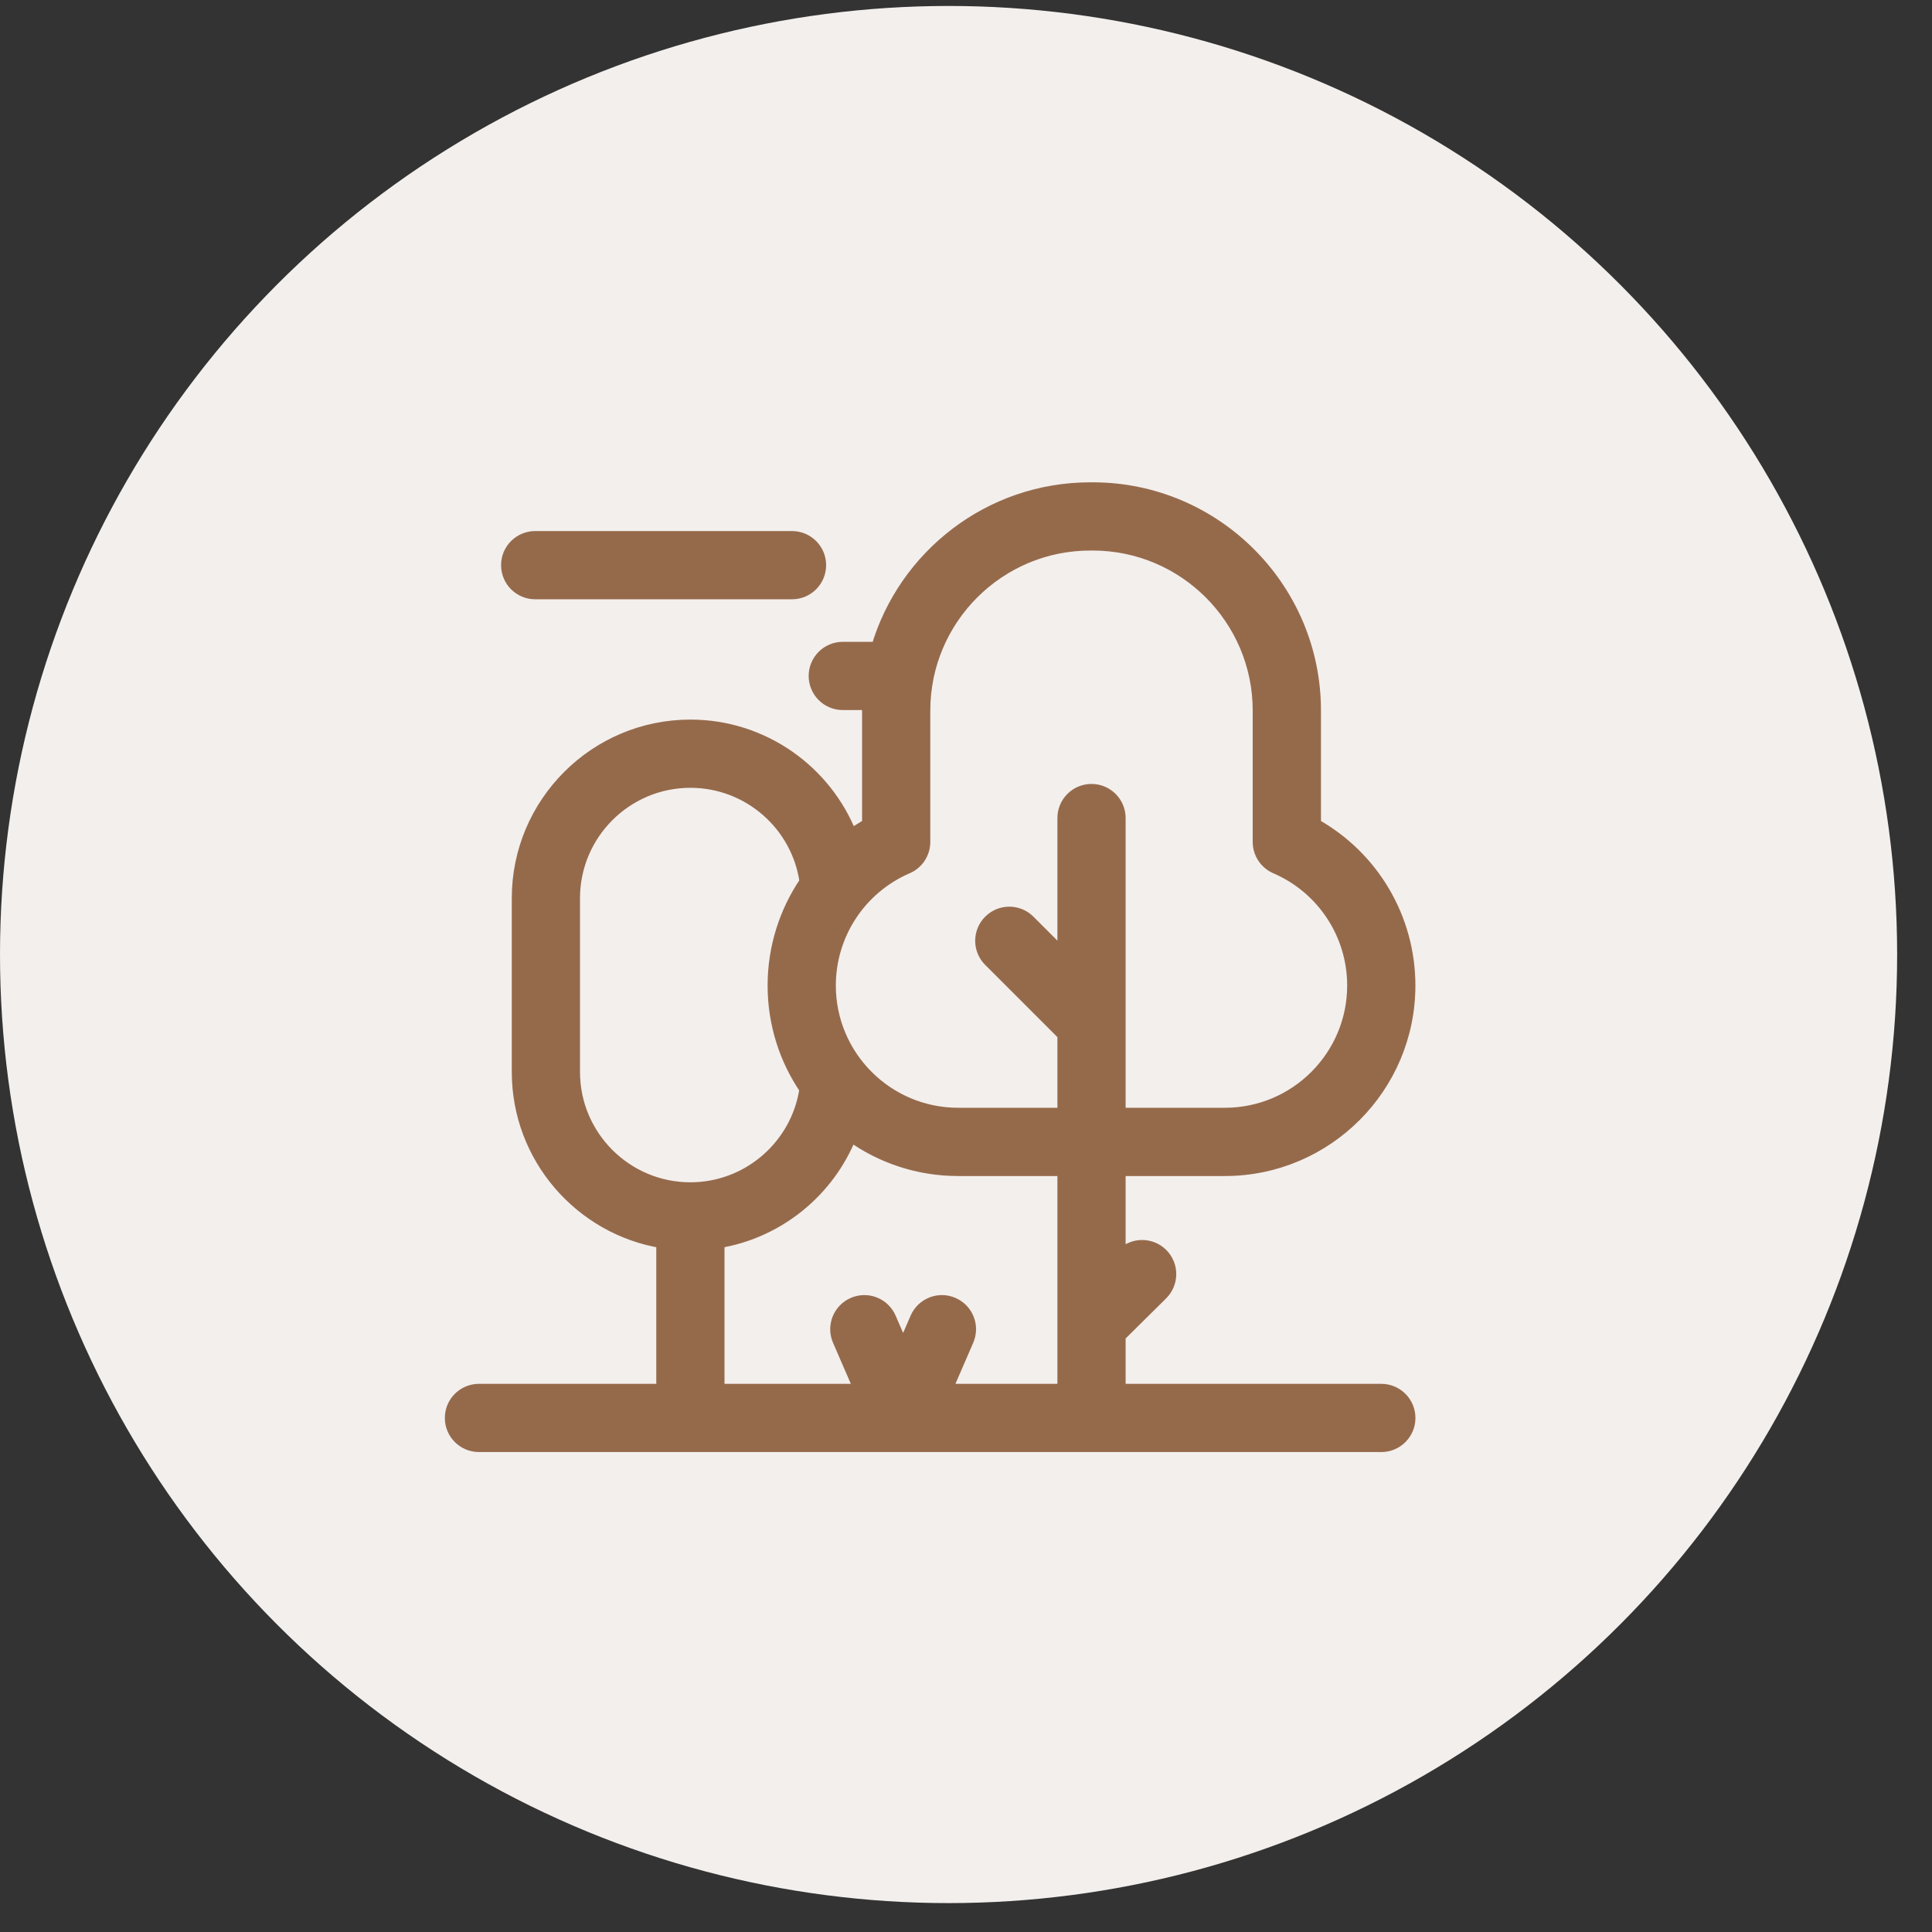
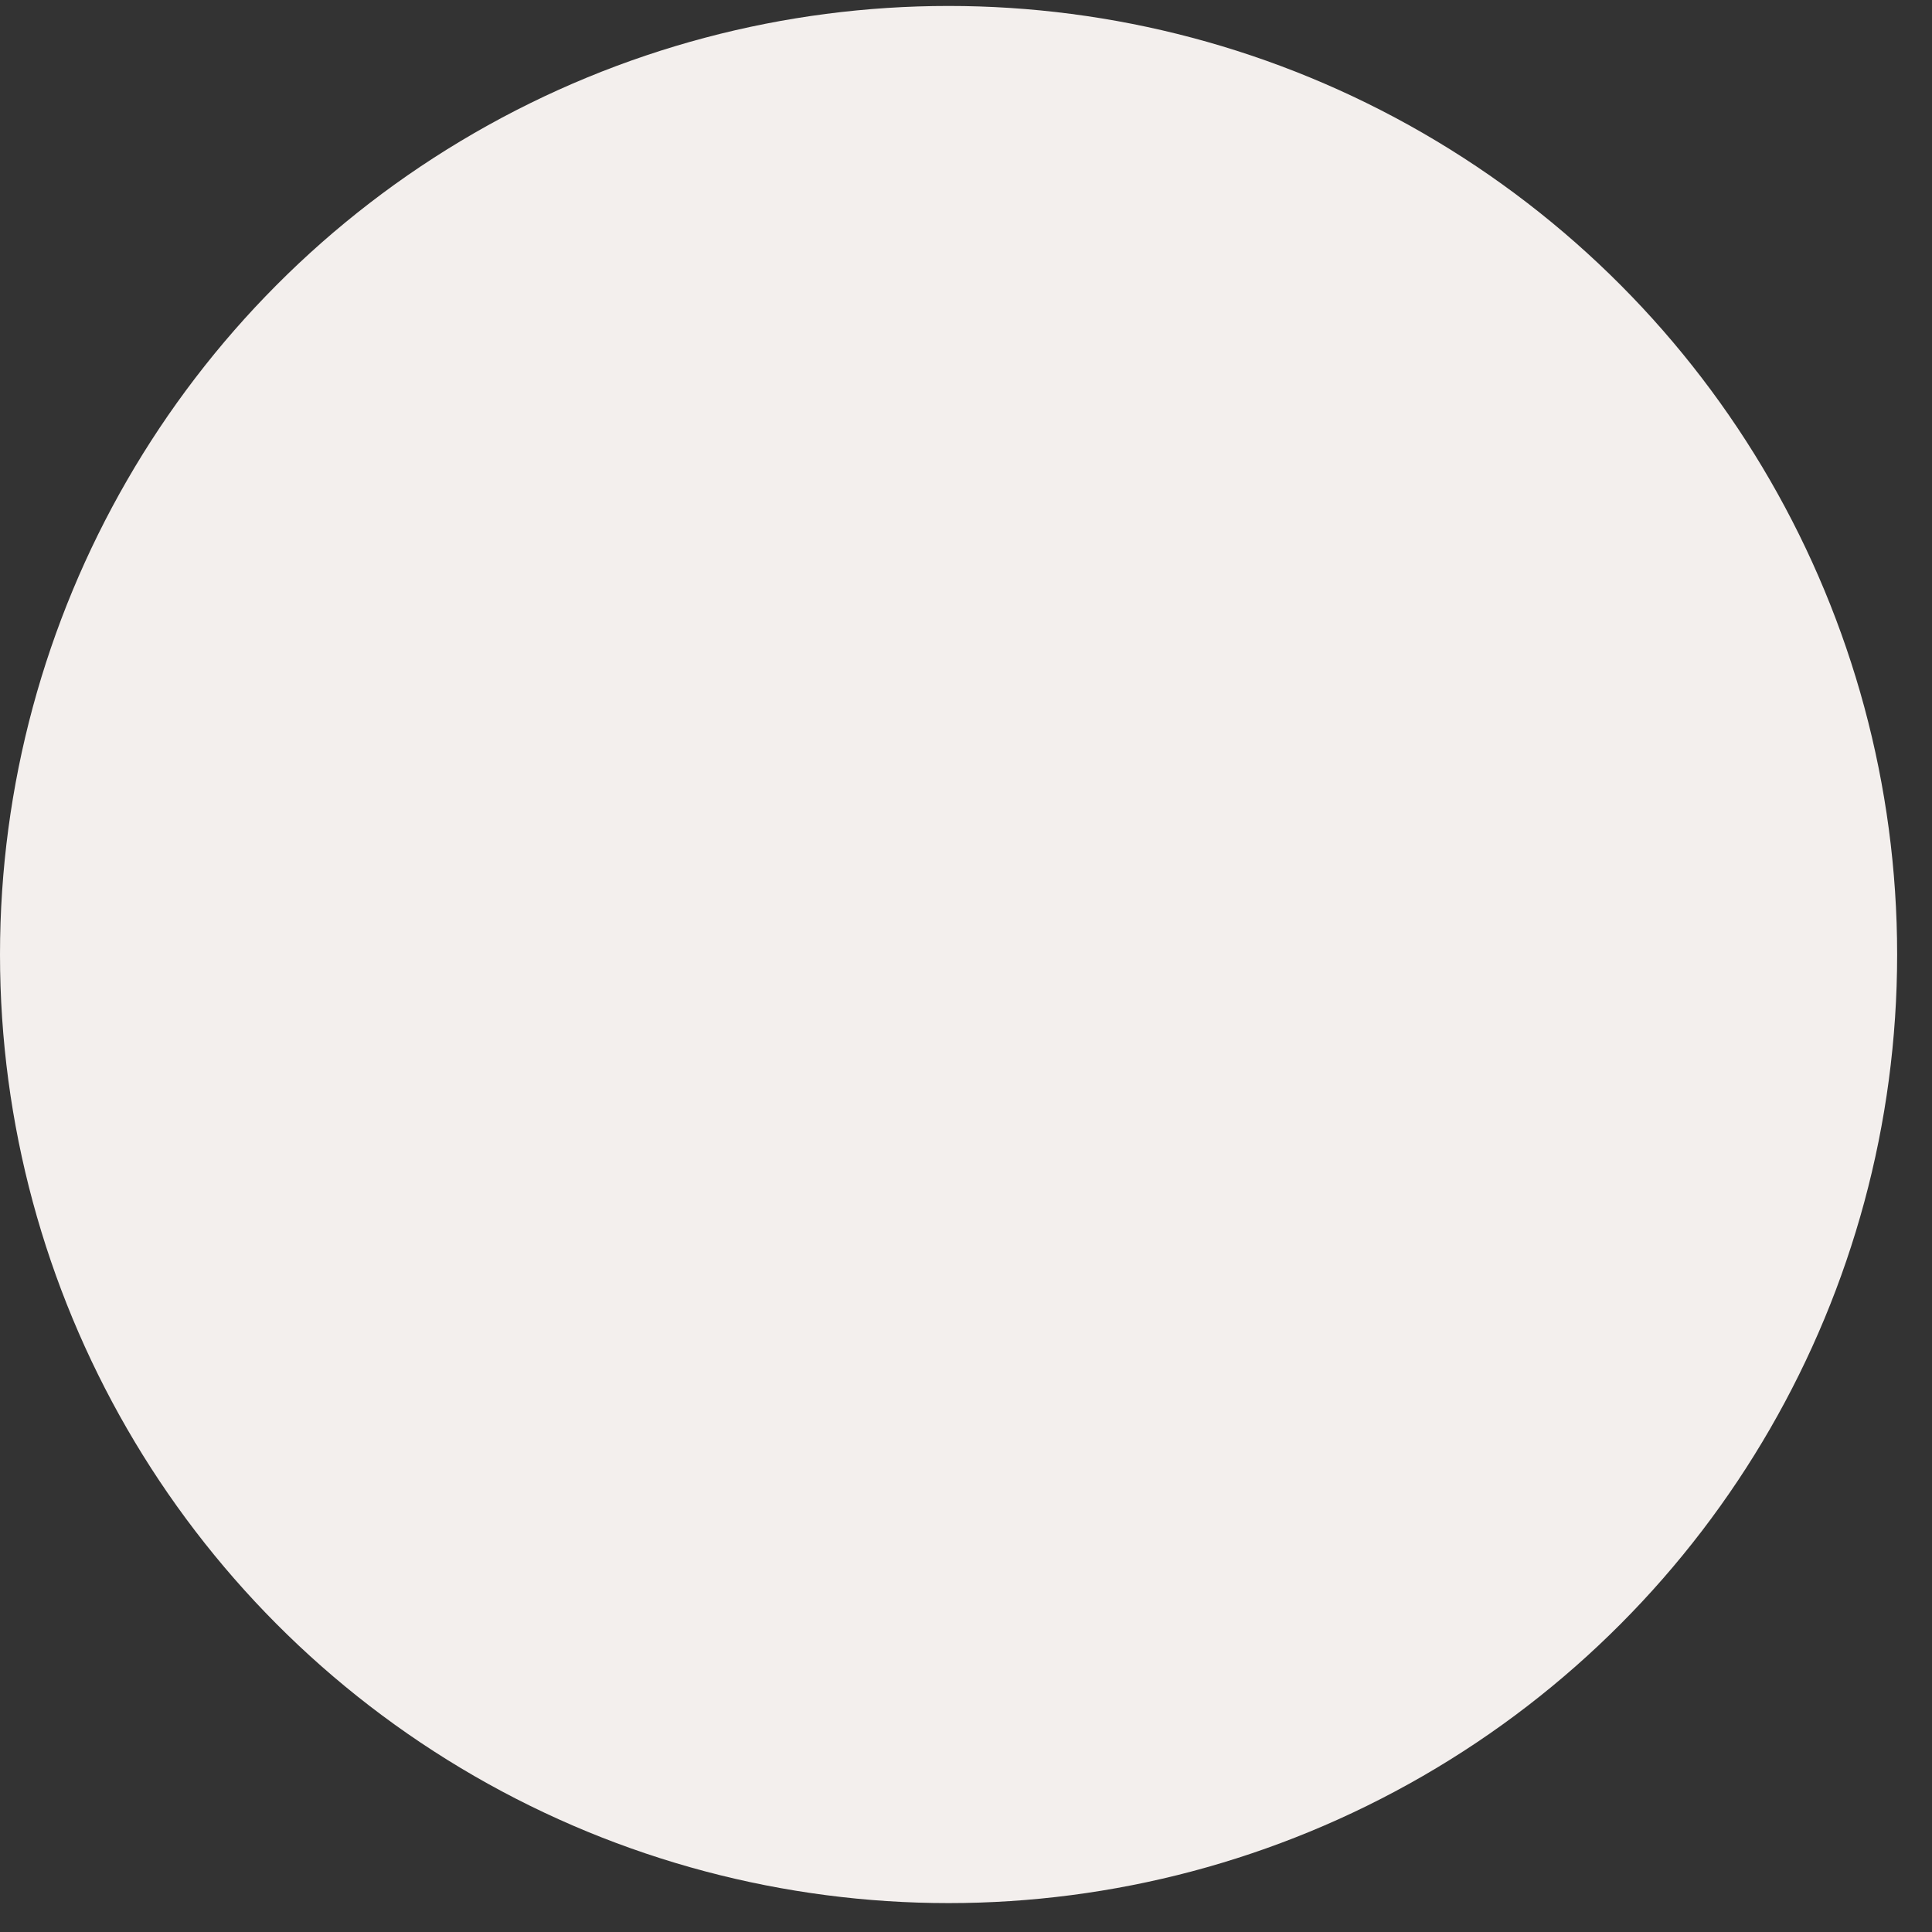
<svg xmlns="http://www.w3.org/2000/svg" width="48" height="48" viewBox="0 0 48 48" fill="none">
  <rect x="0" y="0" width="48" height="48" fill="#333333" stroke="none" />
  <circle cx="23.567" cy="23.715" r="23.567" fill="#F3EFED" />
-   <path d="M19.677 14.739H13.297C12.911 14.739 12.599 14.427 12.599 14.041C12.599 13.656 12.911 13.344 13.297 13.344H19.677C20.062 13.344 20.375 13.656 20.375 14.041C20.375 14.427 20.062 14.739 19.677 14.739Z" fill="#956A4B" stroke="#956A4B" stroke-width="0.3" />
-   <path d="M11.9 34.531H16.455V30.862C14.421 30.528 12.865 28.758 12.865 26.632V22.316C12.865 19.951 14.788 18.028 17.152 18.028C18.958 18.028 20.517 19.153 21.145 20.753C21.28 20.657 21.421 20.567 21.568 20.485V17.653C21.568 17.599 21.569 17.545 21.57 17.491H20.939C20.554 17.491 20.241 17.179 20.241 16.794C20.241 16.408 20.554 16.096 20.939 16.096H21.792C22.466 13.808 24.585 12.133 27.088 12.133H27.148C30.192 12.133 32.669 14.609 32.669 17.653V20.485C34.108 21.289 35.015 22.812 35.015 24.485C35.015 27.012 32.959 29.068 30.433 29.068H27.816V31.228L27.886 31.159C28.159 30.888 28.601 30.89 28.872 31.164C29.143 31.438 29.141 31.879 28.867 32.151L27.816 33.191V34.531H34.318C34.703 34.531 35.016 34.843 35.016 35.229C35.016 35.614 34.703 35.926 34.318 35.926H11.9C11.514 35.926 11.202 35.614 11.202 35.229C11.202 34.843 11.514 34.531 11.9 34.531ZM17.152 19.423C15.558 19.423 14.26 20.721 14.26 22.316V26.632C14.26 28.227 15.558 29.524 17.152 29.524C18.593 29.524 19.806 28.458 20.012 27.056C19.513 26.323 19.221 25.438 19.221 24.485C19.221 23.545 19.508 22.651 20.015 21.907C19.816 20.496 18.602 19.423 17.152 19.423ZM30.433 27.672C32.19 27.672 33.62 26.243 33.62 24.485C33.62 23.212 32.864 22.063 31.694 21.558C31.439 21.448 31.273 21.196 31.273 20.917V17.653C31.273 15.379 29.423 13.528 27.148 13.528H27.088C24.814 13.528 22.963 15.379 22.963 17.653V20.917C22.963 21.196 22.798 21.448 22.542 21.558C21.372 22.063 20.616 23.212 20.616 24.485C20.616 26.243 22.046 27.672 23.804 27.672H26.421V25.705L24.583 23.867C24.31 23.595 24.31 23.153 24.583 22.88C24.855 22.608 25.297 22.608 25.569 22.88L26.421 23.732V20.324C26.421 19.939 26.733 19.627 27.118 19.627C27.504 19.627 27.816 19.939 27.816 20.324V27.672H30.433ZM26.421 29.068H23.804C22.81 29.068 21.889 28.75 21.137 28.21C20.588 29.591 19.344 30.614 17.85 30.861V34.531H21.367L20.834 33.301C20.681 32.947 20.843 32.537 21.197 32.384C21.55 32.23 21.961 32.393 22.114 32.746L22.438 33.494L22.762 32.746C22.915 32.393 23.326 32.23 23.679 32.384C24.033 32.537 24.195 32.947 24.042 33.301L23.509 34.531H26.421V29.068Z" fill="#956A4B" stroke="#956A4B" stroke-width="0.3" />
</svg>